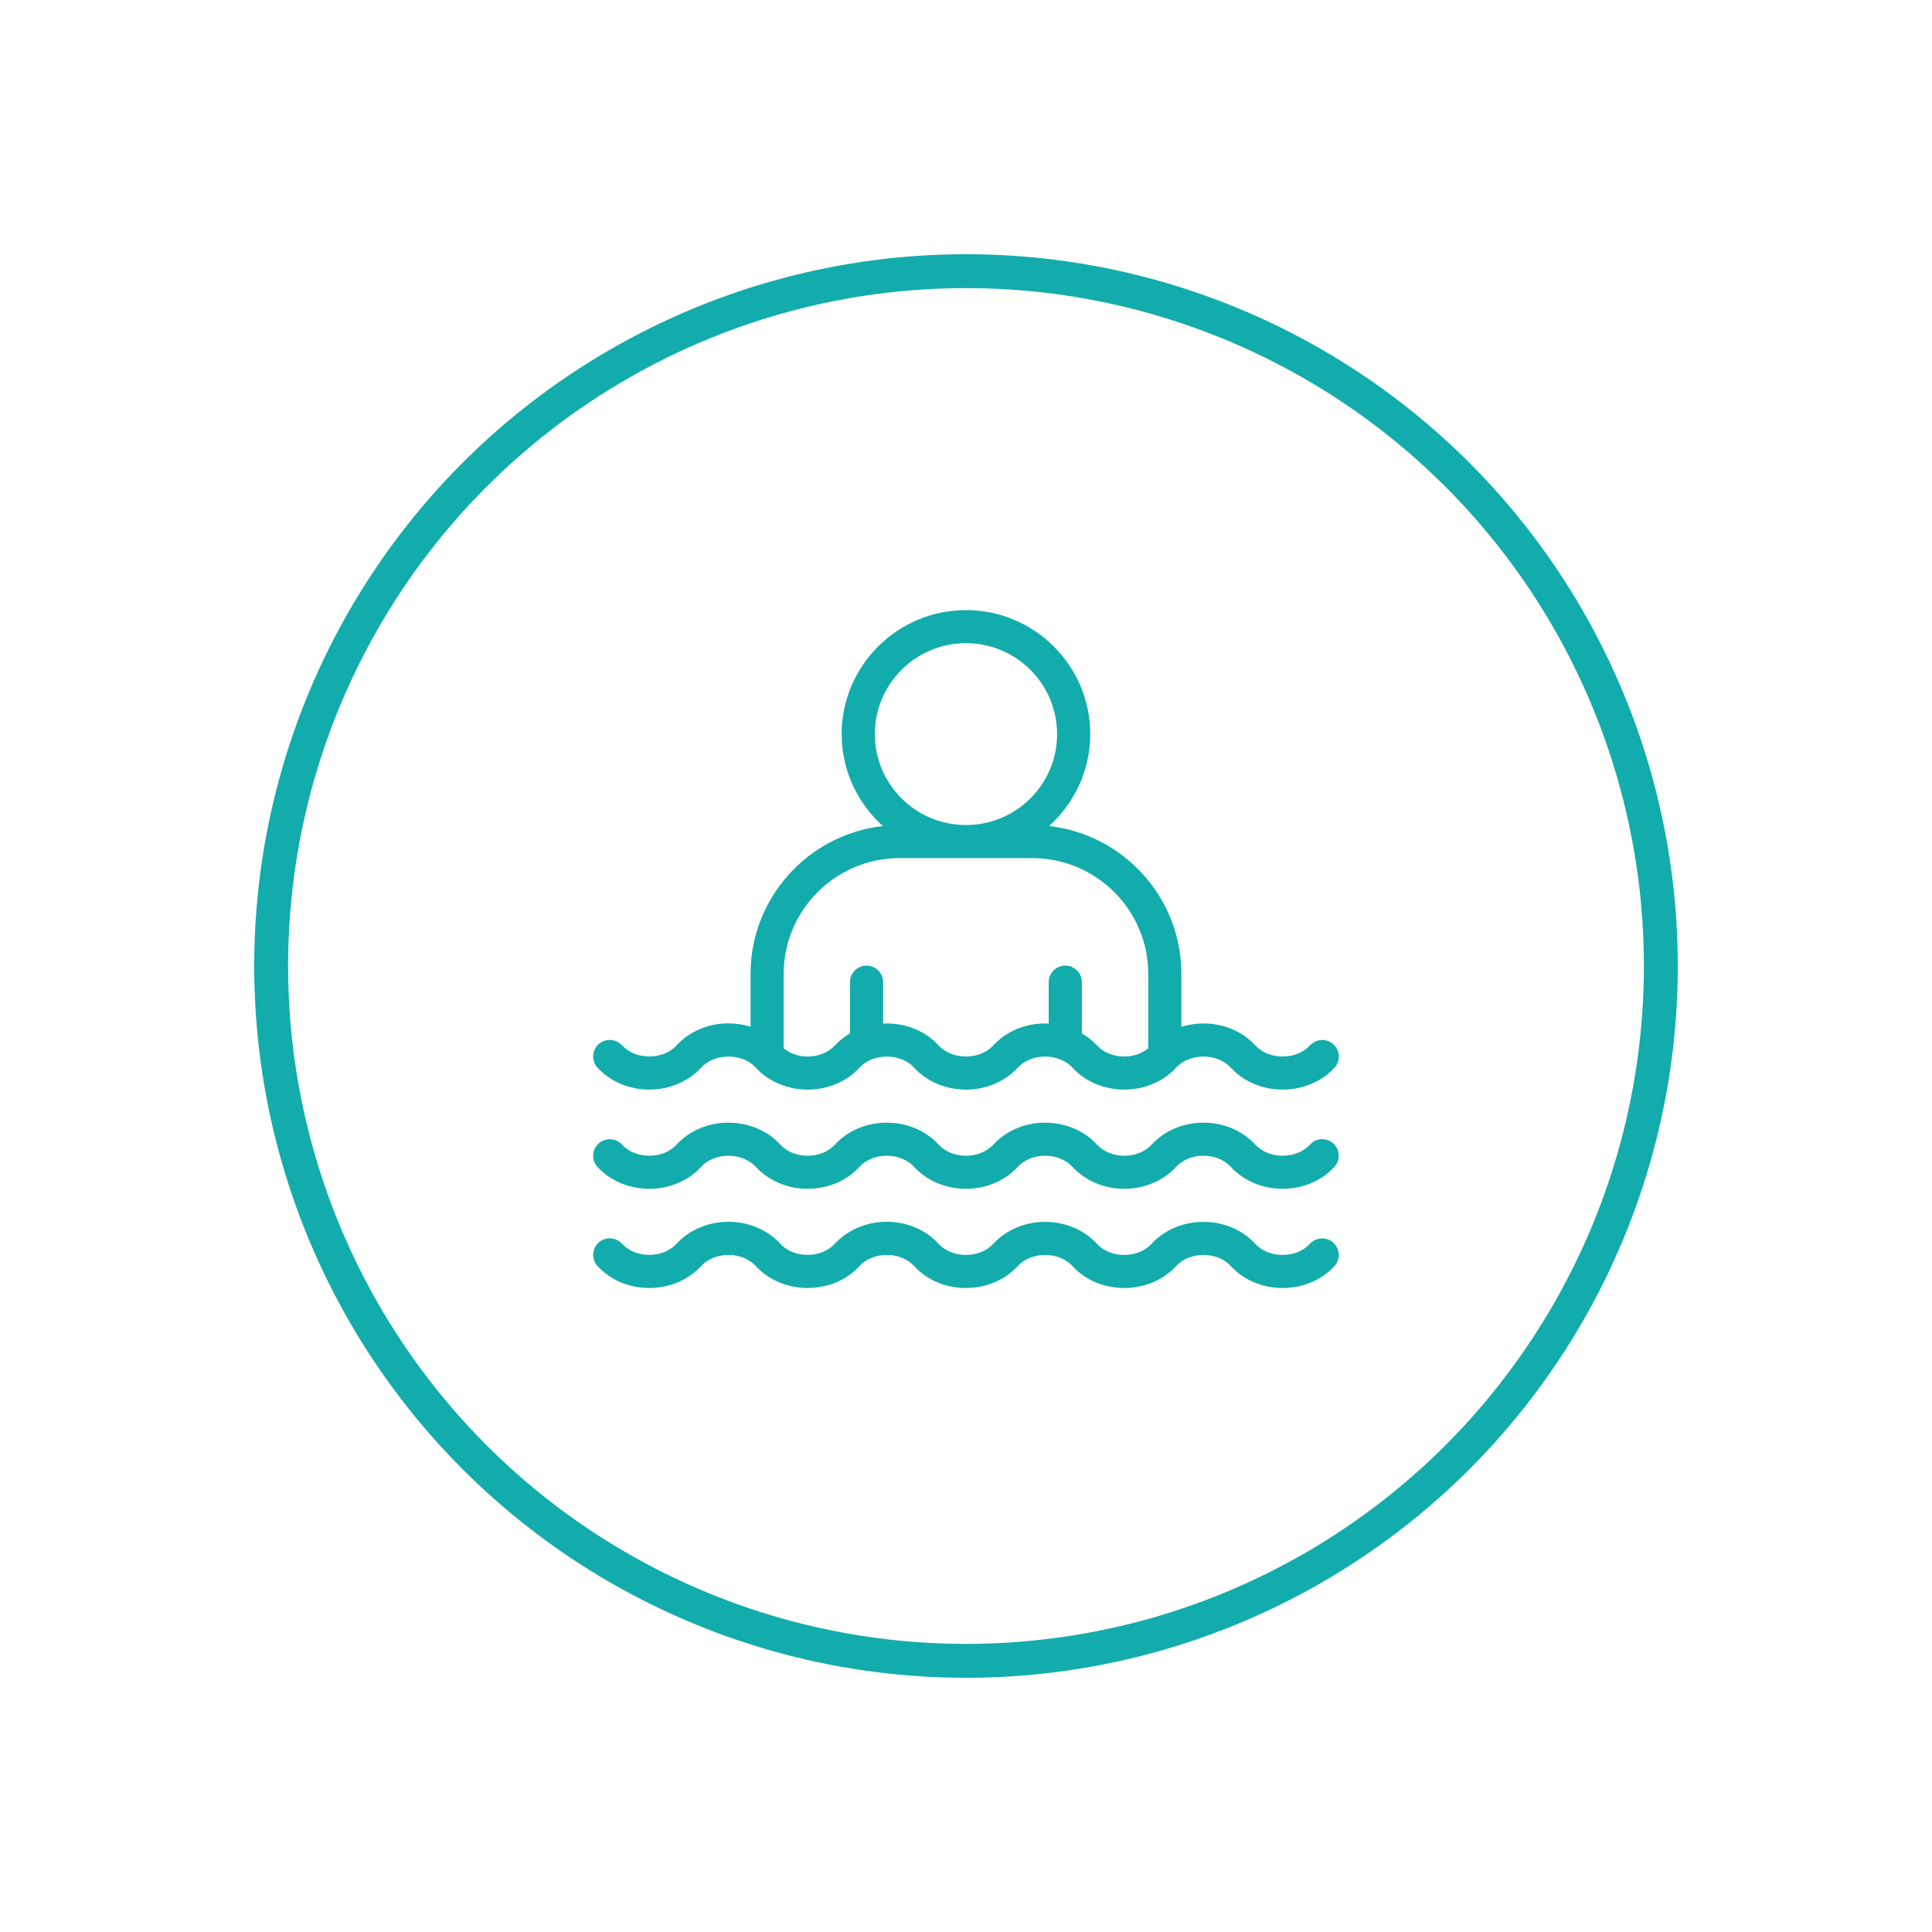
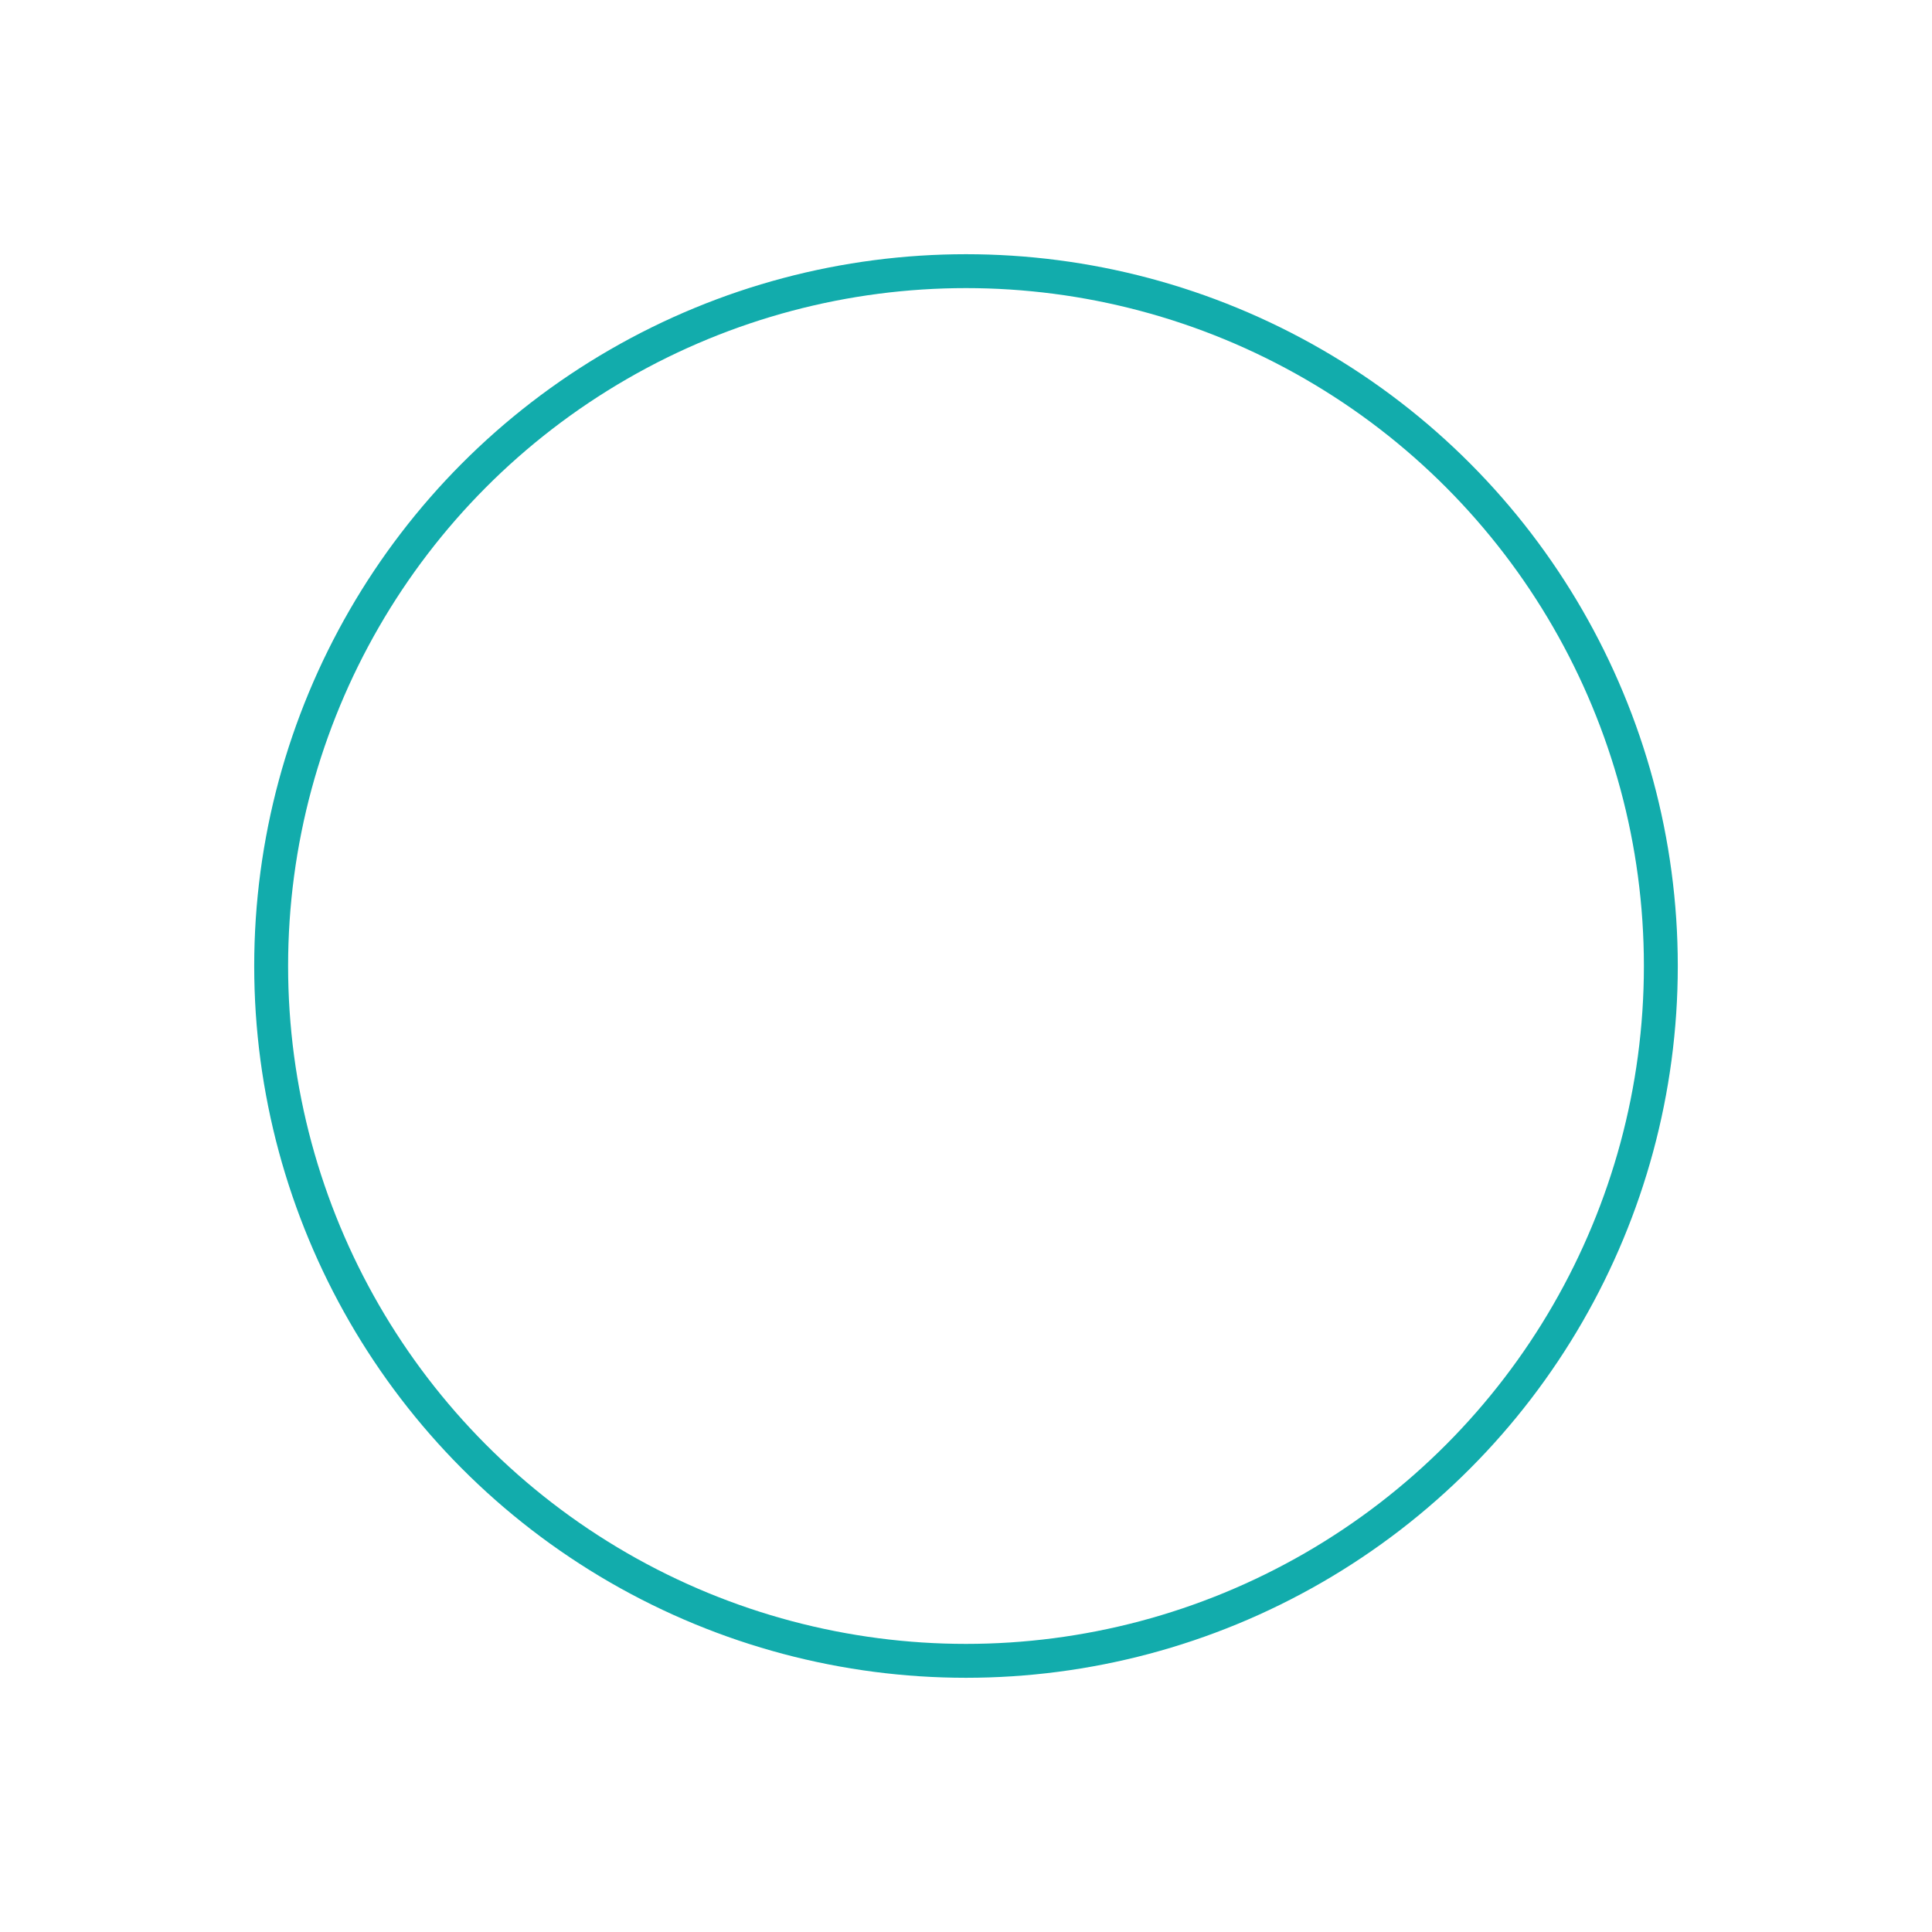
<svg xmlns="http://www.w3.org/2000/svg" width="114" height="114" viewBox="0 0 114 114" fill="none">
  <g filter="url(#filter0_d_646_868)">
    <circle cx="57" cy="56" r="41" stroke="#12ACAC" stroke-width="2" />
  </g>
-   <path d="M78.679 73.332C79.075 73.698 79.104 74.312 78.737 74.712C77.985 75.532 76.87 76 75.682 76C74.494 76 73.379 75.532 72.627 74.707C72.24 74.288 71.654 74.049 71.013 74.049C70.373 74.049 69.781 74.288 69.395 74.707C68.642 75.532 67.528 76 66.34 76C65.152 76 64.037 75.532 63.284 74.707C62.898 74.288 62.312 74.049 61.671 74.049C61.031 74.049 60.439 74.288 60.053 74.707C59.3 75.532 58.185 76 56.998 76C55.81 76 54.695 75.532 53.942 74.707C53.556 74.288 52.969 74.049 52.329 74.049C51.688 74.049 51.097 74.288 50.716 74.707C49.953 75.532 48.843 76 47.655 76C46.467 76 45.353 75.532 44.6 74.707C44.214 74.288 43.622 74.049 42.982 74.049C42.341 74.049 41.755 74.288 41.368 74.707C40.611 75.532 39.496 76 38.313 76C37.125 76 36.011 75.532 35.258 74.707C34.891 74.312 34.92 73.693 35.316 73.327C35.712 72.961 36.333 72.99 36.7 73.385C37.086 73.805 37.673 74.044 38.313 74.044C38.953 74.044 39.545 73.805 39.926 73.385C40.679 72.566 41.794 72.093 42.982 72.093C44.17 72.093 45.284 72.561 46.037 73.385C46.423 73.805 47.01 74.044 47.65 74.044C48.291 74.044 48.877 73.805 49.264 73.385C50.021 72.566 51.131 72.093 52.319 72.093C53.507 72.093 54.622 72.561 55.374 73.385C55.766 73.81 56.357 74.049 56.998 74.049C57.638 74.049 58.225 73.81 58.611 73.39C59.364 72.571 60.478 72.098 61.666 72.098C62.854 72.098 63.964 72.566 64.722 73.39C65.108 73.81 65.699 74.049 66.34 74.049C66.98 74.049 67.567 73.81 67.953 73.39C68.706 72.571 69.821 72.098 71.008 72.098C72.197 72.098 73.311 72.566 74.064 73.39C74.45 73.81 75.037 74.049 75.682 74.049C76.323 74.049 76.909 73.81 77.295 73.39C77.662 72.99 78.283 72.966 78.679 73.332ZM77.3 67.537C76.914 67.956 76.327 68.195 75.687 68.195C75.047 68.195 74.455 67.956 74.069 67.537C73.311 66.712 72.197 66.244 71.013 66.244C69.825 66.244 68.711 66.712 67.958 67.537C67.572 67.956 66.985 68.195 66.345 68.195C65.704 68.195 65.113 67.956 64.727 67.537C63.969 66.712 62.854 66.244 61.671 66.244C60.483 66.244 59.369 66.712 58.616 67.537C58.225 67.956 57.638 68.195 56.998 68.195C56.357 68.195 55.766 67.956 55.384 67.537C54.627 66.712 53.512 66.244 52.324 66.244C51.136 66.244 50.021 66.712 49.269 67.537C48.882 67.956 48.296 68.195 47.655 68.195C47.015 68.195 46.423 67.956 46.042 67.537C45.284 66.712 44.17 66.244 42.982 66.244C41.794 66.244 40.679 66.712 39.926 67.537C39.54 67.956 38.953 68.195 38.313 68.195C37.673 68.195 37.086 67.956 36.7 67.537C36.333 67.141 35.717 67.112 35.316 67.478C34.92 67.844 34.891 68.459 35.258 68.859C36.011 69.678 37.125 70.146 38.313 70.146C39.501 70.146 40.616 69.678 41.368 68.854C41.755 68.434 42.341 68.195 42.982 68.195C43.622 68.195 44.214 68.434 44.6 68.854C45.358 69.673 46.467 70.146 47.655 70.146C48.843 70.146 49.958 69.678 50.711 68.854C51.097 68.434 51.684 68.195 52.324 68.195C52.964 68.195 53.551 68.434 53.937 68.854C54.695 69.678 55.81 70.146 56.998 70.146C58.185 70.146 59.295 69.678 60.053 68.854C60.439 68.434 61.031 68.195 61.671 68.195C62.312 68.195 62.898 68.434 63.284 68.854C64.042 69.673 65.152 70.146 66.34 70.146C67.528 70.146 68.638 69.678 69.395 68.854C69.781 68.434 70.368 68.195 71.013 68.195C71.654 68.195 72.24 68.434 72.627 68.854C73.379 69.673 74.494 70.146 75.682 70.146C76.87 70.146 77.985 69.678 78.737 68.854C79.104 68.459 79.075 67.839 78.679 67.473C78.283 67.112 77.662 67.137 77.3 67.537ZM35.258 63C34.891 62.605 34.92 61.985 35.316 61.62C35.712 61.254 36.333 61.283 36.7 61.678C37.086 62.098 37.673 62.337 38.313 62.337C38.953 62.337 39.545 62.098 39.926 61.678C40.679 60.858 41.794 60.385 42.982 60.385C43.431 60.385 43.871 60.454 44.287 60.581V57.463C44.287 52.956 47.709 49.234 52.094 48.742C50.608 47.405 49.664 45.468 49.664 43.317C49.664 39.283 52.955 36 56.998 36C61.041 36 64.331 39.283 64.331 43.317C64.331 45.468 63.387 47.405 61.901 48.742C66.286 49.234 69.708 52.956 69.708 57.463V60.585C70.124 60.459 70.564 60.39 71.013 60.39C72.201 60.39 73.316 60.858 74.069 61.683C74.455 62.102 75.042 62.342 75.687 62.342C76.327 62.342 76.914 62.102 77.3 61.683C77.667 61.288 78.283 61.258 78.684 61.624C79.08 61.99 79.109 62.605 78.742 63.005C77.985 63.824 76.87 64.293 75.682 64.293C74.494 64.293 73.379 63.824 72.627 63C72.24 62.581 71.654 62.342 71.013 62.342C70.373 62.342 69.781 62.581 69.395 63C68.642 63.824 67.528 64.293 66.34 64.293C65.152 64.293 64.037 63.824 63.284 63C62.898 62.581 62.312 62.342 61.671 62.342C61.031 62.342 60.439 62.581 60.053 63C59.3 63.824 58.185 64.293 56.998 64.293C55.81 64.293 54.695 63.824 53.942 63C53.556 62.581 52.969 62.342 52.329 62.342C51.688 62.342 51.097 62.581 50.716 63C49.953 63.824 48.843 64.293 47.655 64.293C46.467 64.293 45.353 63.824 44.6 63C44.214 62.581 43.622 62.342 42.982 62.342C42.341 62.342 41.755 62.581 41.368 63C40.611 63.824 39.496 64.293 38.313 64.293C37.125 64.293 36.011 63.824 35.258 63ZM56.998 48.683C59.965 48.683 62.375 46.278 62.375 43.317C62.375 40.356 59.965 37.951 56.998 37.951C54.03 37.951 51.62 40.356 51.62 43.317C51.62 46.278 54.03 48.683 56.998 48.683ZM46.242 61.854C46.614 62.161 47.113 62.342 47.655 62.342C48.296 62.342 48.882 62.102 49.269 61.683C49.523 61.405 49.826 61.171 50.153 60.976V57.951C50.153 57.415 50.593 56.976 51.131 56.976C51.669 56.976 52.109 57.415 52.109 57.951V60.4C52.182 60.395 52.251 60.39 52.324 60.39C53.512 60.39 54.627 60.858 55.379 61.683C55.766 62.102 56.357 62.342 56.998 62.342C57.638 62.342 58.225 62.102 58.611 61.683C59.364 60.863 60.478 60.39 61.666 60.39C61.74 60.39 61.813 60.395 61.881 60.4V57.951C61.881 57.415 62.321 56.976 62.859 56.976C63.397 56.976 63.837 57.415 63.837 57.951V60.976C64.164 61.171 64.463 61.405 64.722 61.683C65.108 62.102 65.699 62.342 66.34 62.342C66.882 62.342 67.376 62.161 67.753 61.858V57.463C67.753 53.698 64.683 50.634 60.908 50.634H53.087C49.313 50.634 46.242 53.698 46.242 57.463V61.854Z" fill="#12ACAC" />
  <defs>
    <filter id="filter0_d_646_868" x="0" y="0" width="114" height="114" filterUnits="userSpaceOnUse" color-interpolation-filters="sRGB">
      <feFlood flood-opacity="0" result="BackgroundImageFix" />
      <feColorMatrix in="SourceAlpha" type="matrix" values="0 0 0 0 0 0 0 0 0 0 0 0 0 0 0 0 0 0 127 0" result="hardAlpha" />
      <feOffset dy="1" />
      <feGaussianBlur stdDeviation="7.5" />
      <feColorMatrix type="matrix" values="0 0 0 0 0 0 0 0 0 0 0 0 0 0 0 0 0 0 0.05 0" />
      <feBlend mode="normal" in2="BackgroundImageFix" result="effect1_dropShadow_646_868" />
      <feBlend mode="normal" in="SourceGraphic" in2="effect1_dropShadow_646_868" result="shape" />
    </filter>
  </defs>
</svg>